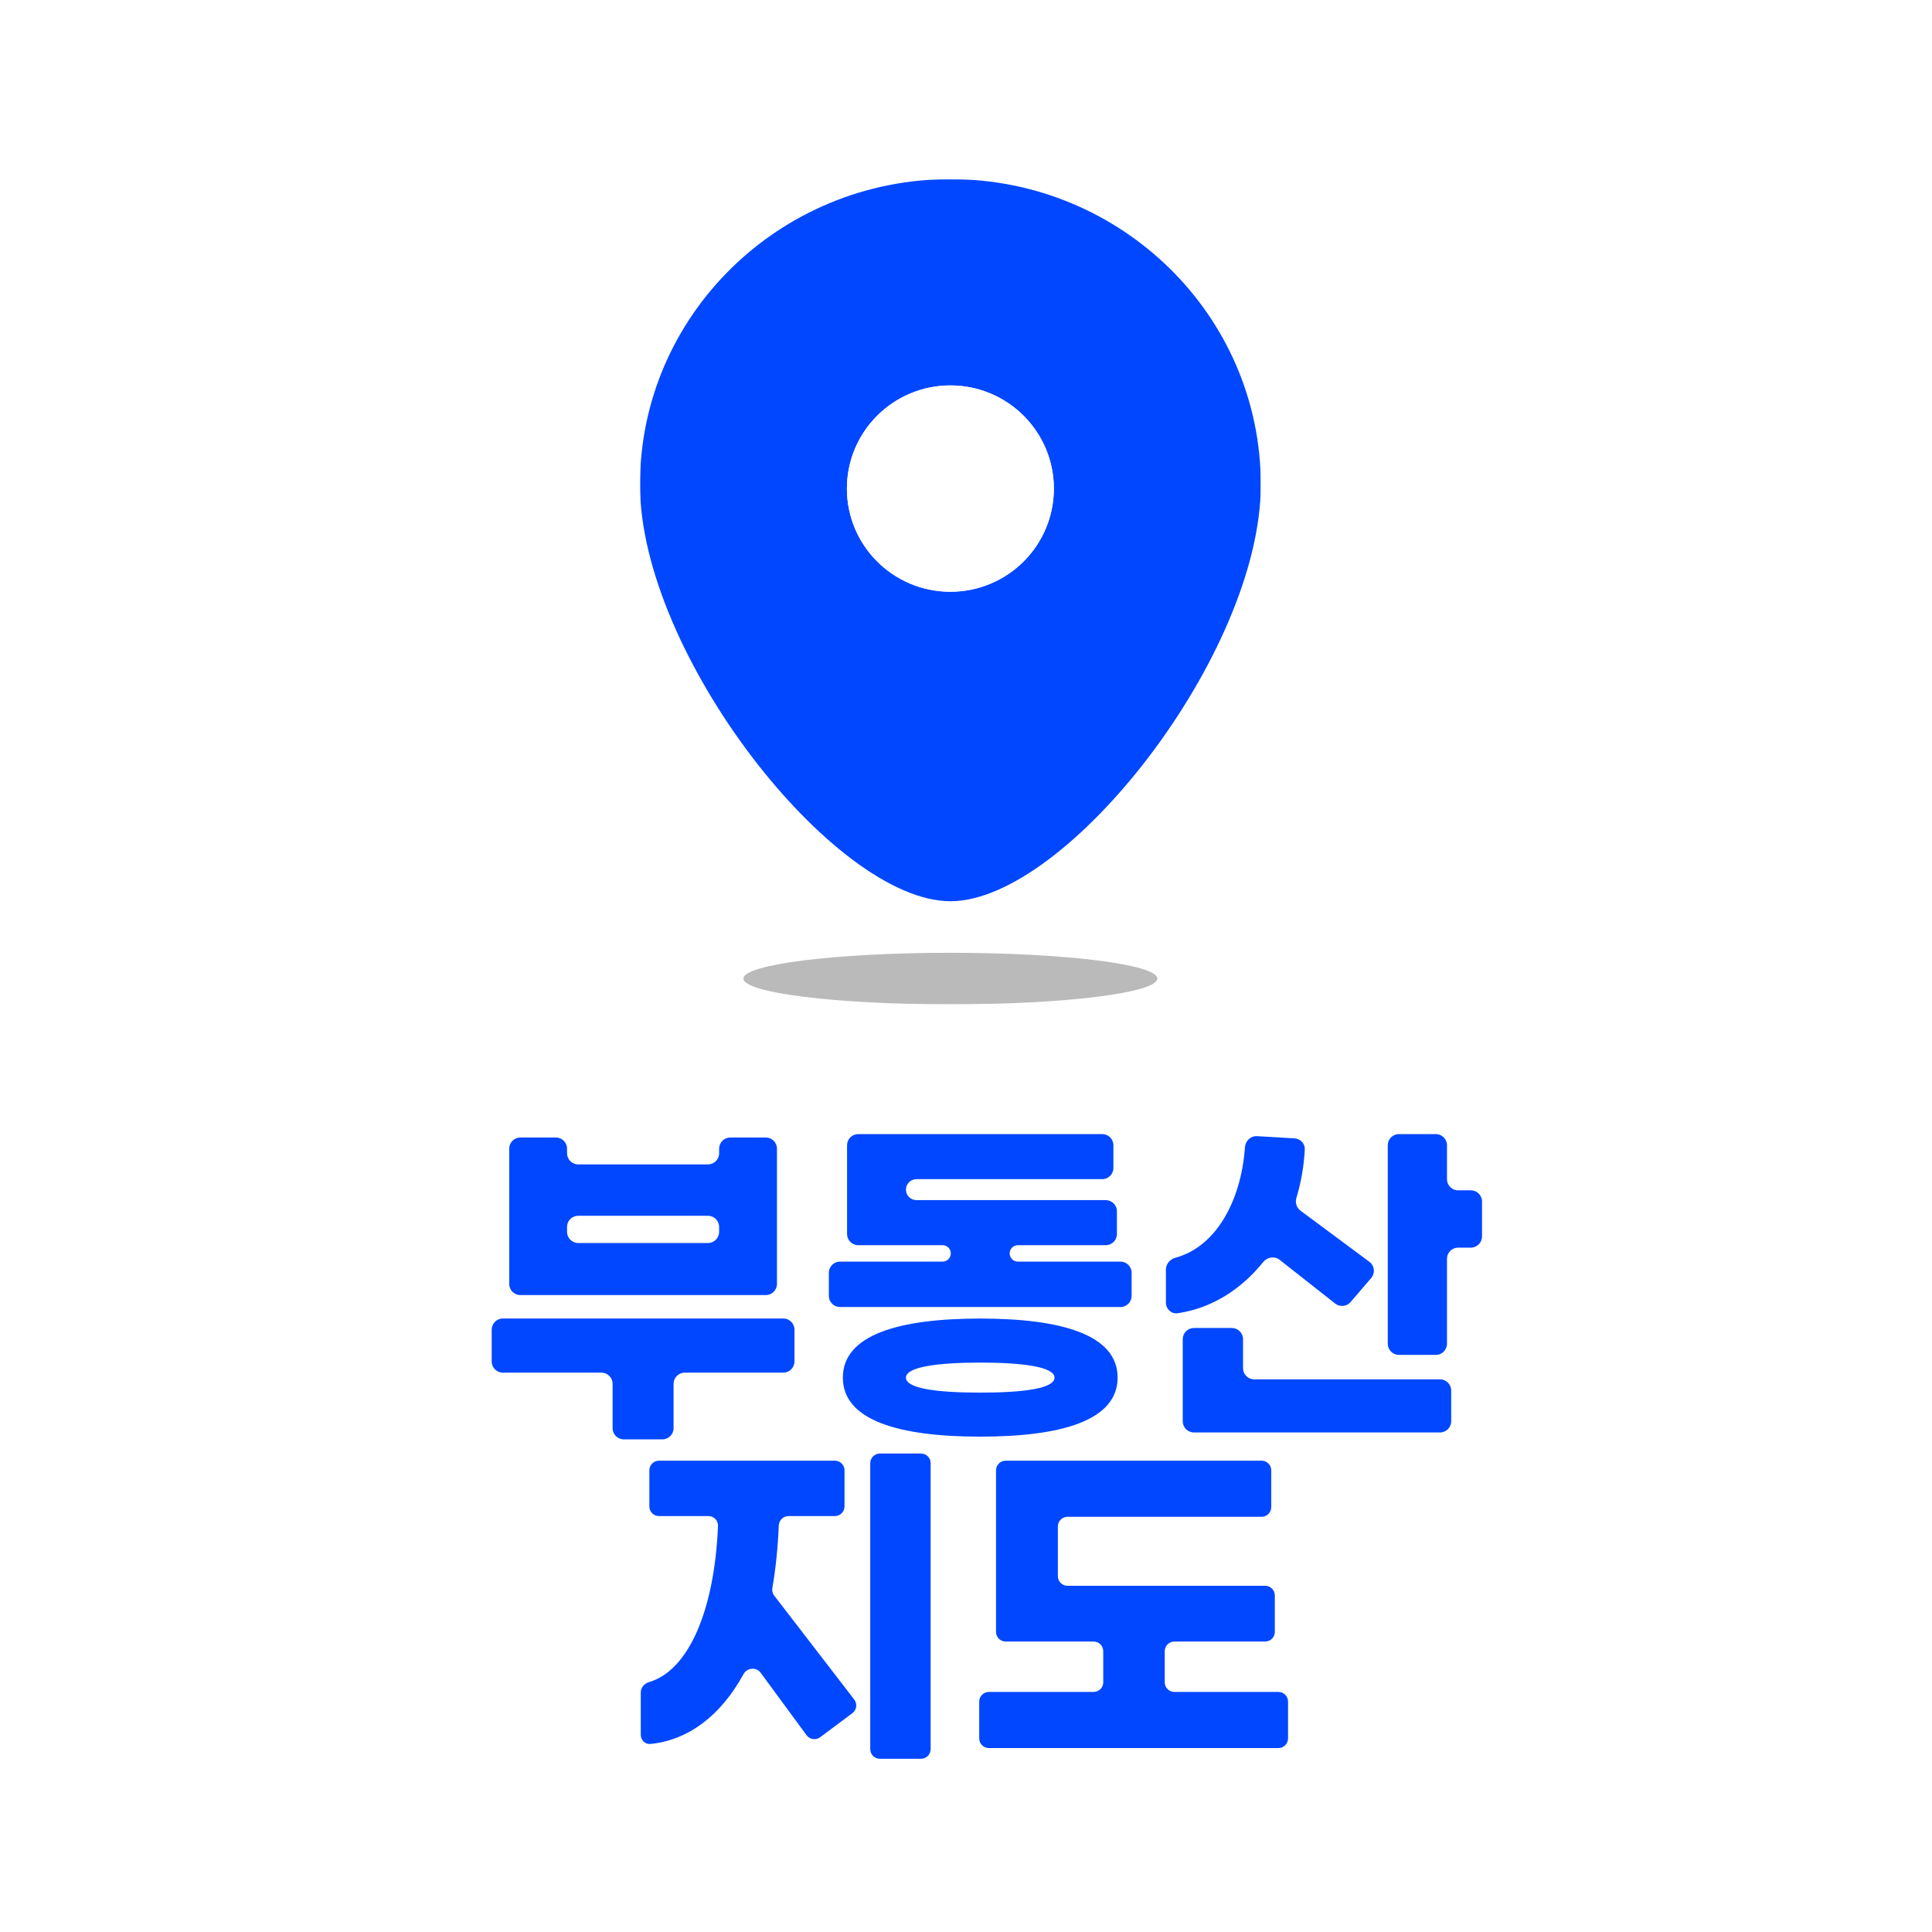
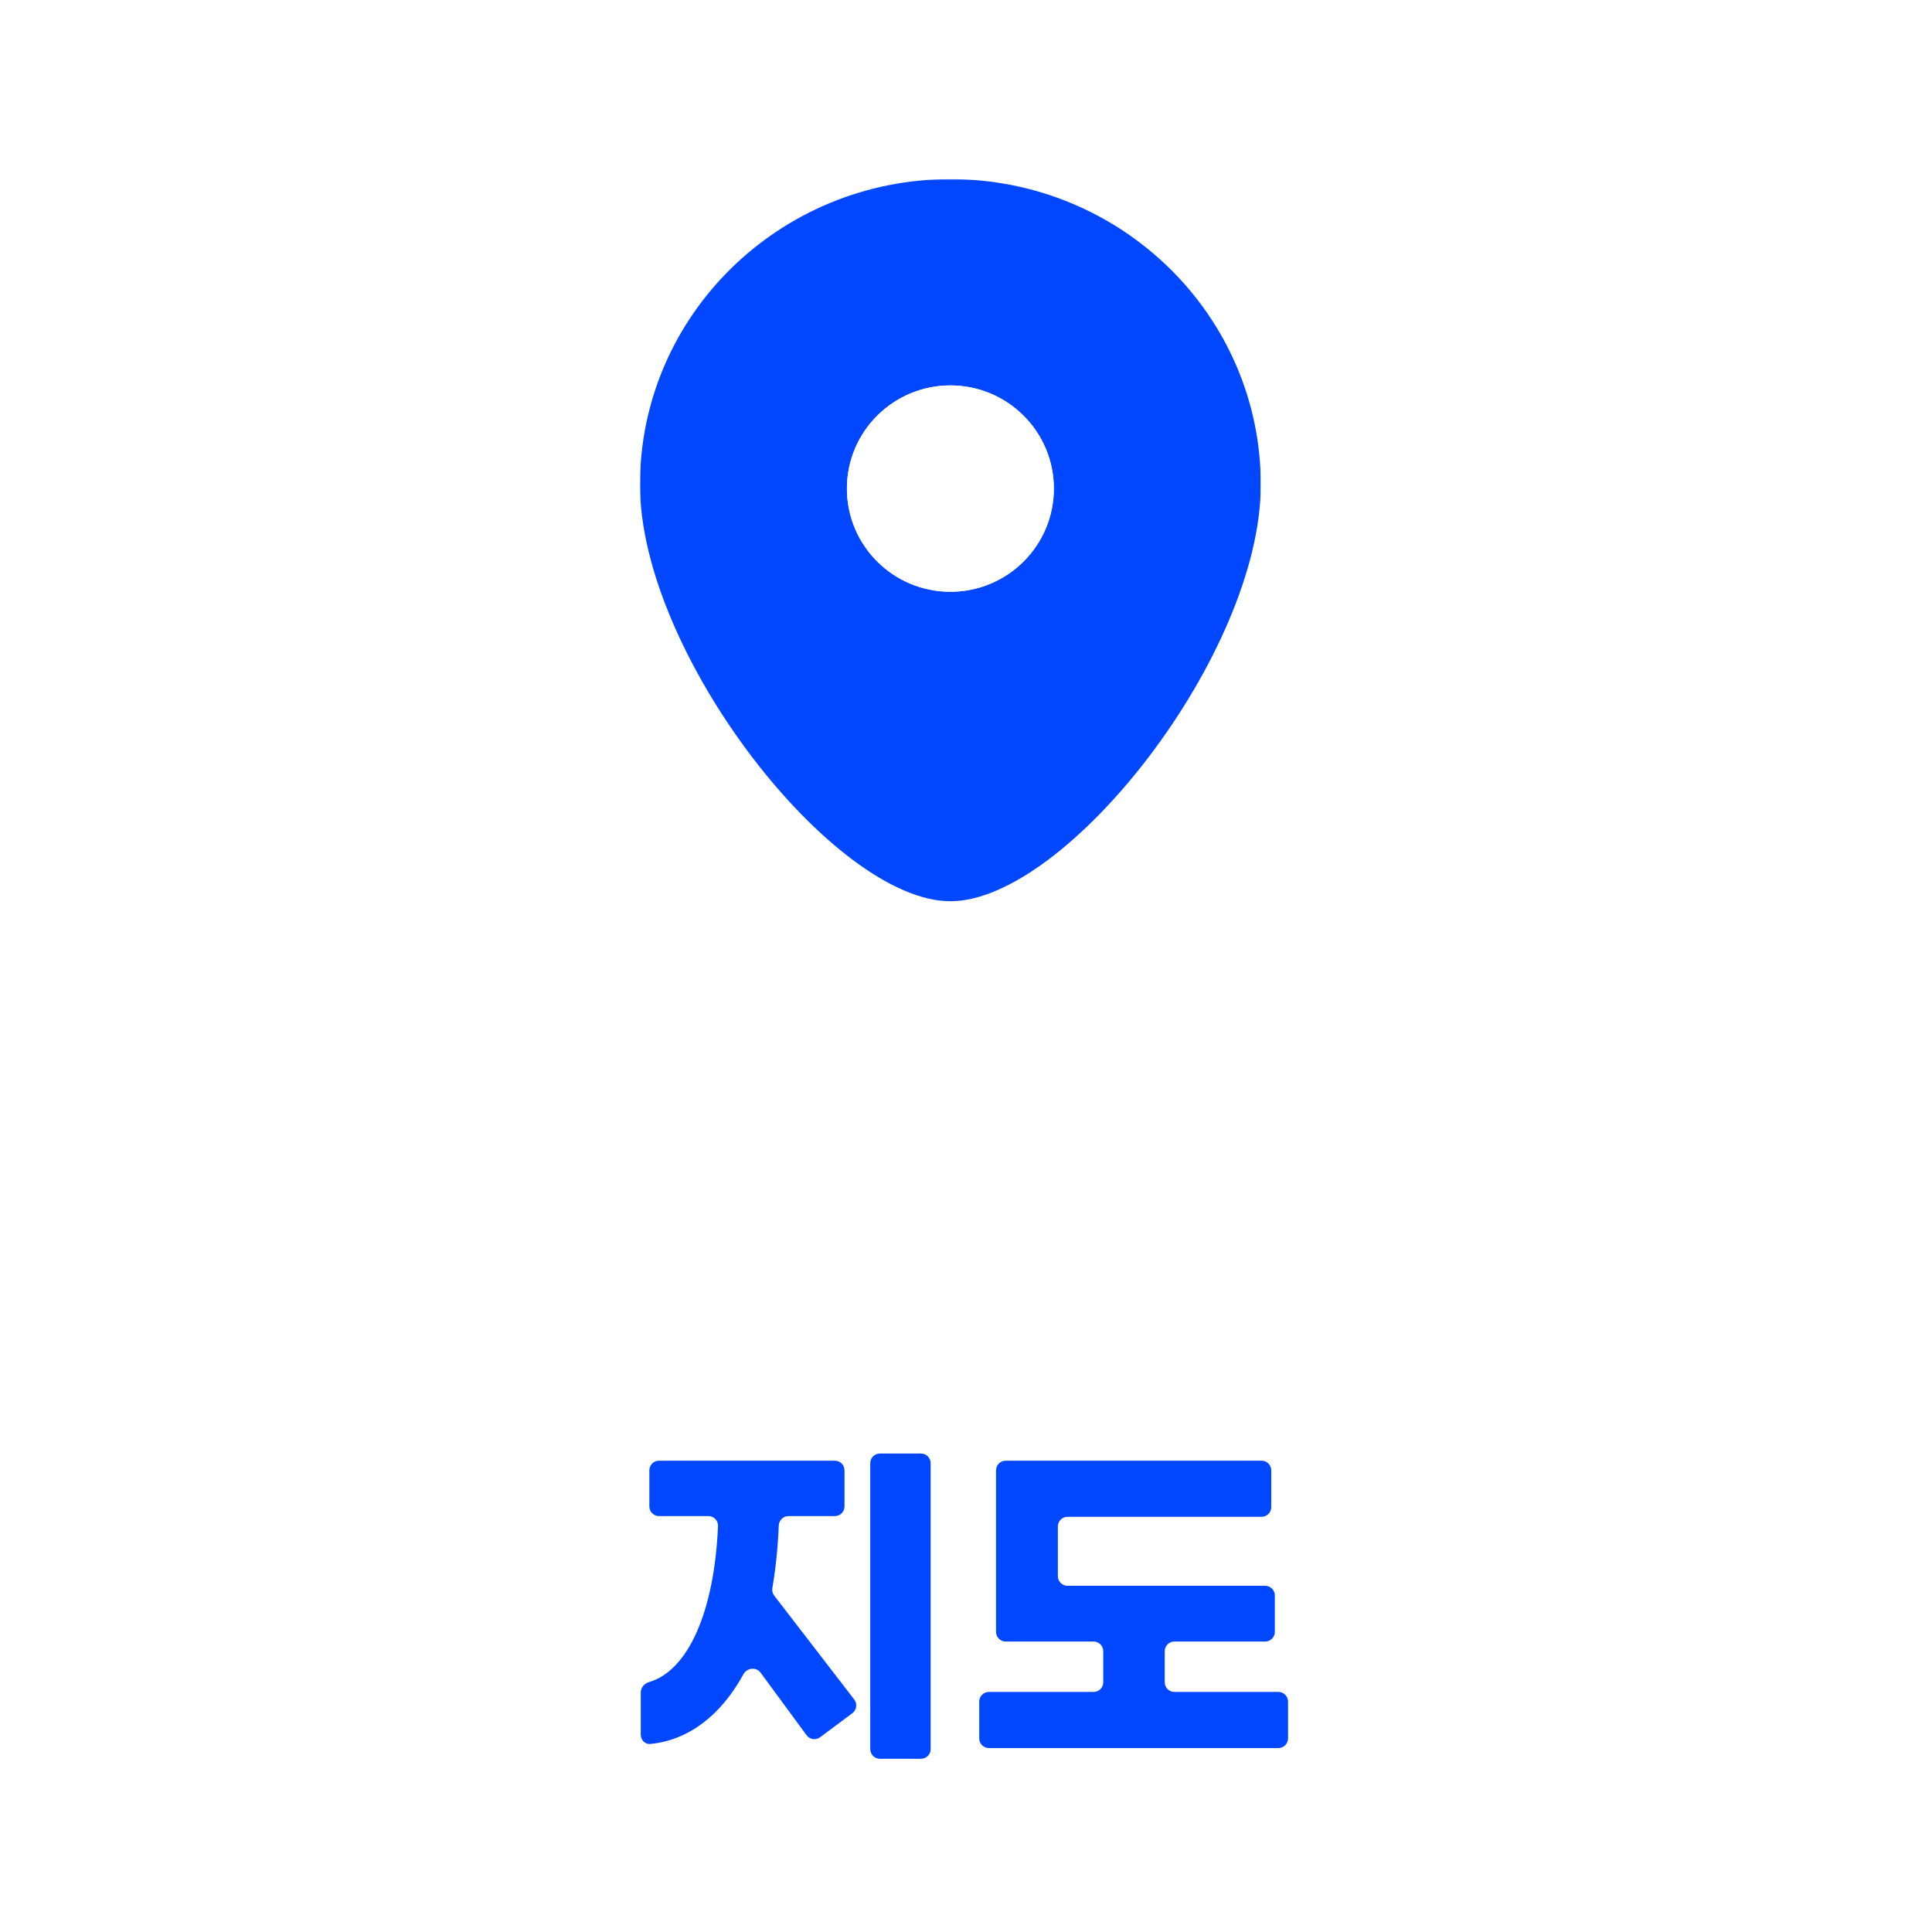
<svg xmlns="http://www.w3.org/2000/svg" width="2000" height="2000" viewBox="0 0 2000 2000" fill="none">
  <rect width="2000" height="2000" fill="white" />
  <mask id="mask0_4981_3" style="mask-type:luminance" maskUnits="userSpaceOnUse" x="662" y="185" width="644" height="855">
-     <path d="M1305.17 185.431H662.491V1039.74H1305.17V185.431Z" fill="white" />
+     <path d="M1305.17 185.431H662.491V1039.74H1305.17V185.431" fill="white" />
  </mask>
  <g mask="url(#mask0_4981_3)">
-     <path opacity="0.3" d="M983.831 1039.73C1102.15 1039.73 1198.06 1027.77 1198.06 1013.03C1198.06 998.284 1102.15 986.331 983.831 986.331C865.517 986.331 769.604 998.284 769.604 1013.03C769.604 1027.77 865.517 1039.73 983.831 1039.73Z" fill="#1A1A1A" />
    <path fill-rule="evenodd" clip-rule="evenodd" d="M983.832 932.951C1104.33 932.951 1305.17 676.59 1305.17 501.842C1305.17 327.093 1161.3 185.431 983.832 185.431C806.359 185.431 662.491 327.093 662.491 501.842C662.491 676.59 863.329 932.951 983.832 932.951ZM983.832 612.585C1042.99 612.585 1090.95 564.774 1090.95 505.797C1090.95 446.819 1042.99 399.008 983.832 399.008C924.676 399.008 876.719 446.819 876.719 505.797C876.719 564.774 924.676 612.585 983.832 612.585Z" fill="#0047FF" />
    <path d="M983.834 612.572C1042.99 612.572 1090.95 564.761 1090.95 505.783C1090.95 446.806 1042.99 398.995 983.834 398.995C924.676 398.995 876.72 446.806 876.72 505.783C876.72 564.761 924.676 612.572 983.834 612.572Z" fill="white" />
  </g>
-   <path d="M1497.91 1220.66C1497.91 1227.05 1503.1 1232.23 1509.49 1232.23H1522.62C1529.01 1232.23 1534.19 1237.41 1534.19 1243.8V1279.97C1534.19 1286.36 1529.01 1291.55 1522.62 1291.55H1509.49C1503.1 1291.55 1497.91 1296.73 1497.91 1303.12V1391.01C1497.91 1397.4 1492.73 1402.58 1486.34 1402.58H1448.18C1441.79 1402.58 1436.6 1397.4 1436.6 1391.01V1185.57C1436.6 1179.18 1441.79 1174 1448.18 1174H1486.34C1492.73 1174 1497.91 1179.18 1497.91 1185.57V1220.66ZM1324.71 1304.19C1319.48 1300.08 1311.89 1301.23 1307.72 1306.41C1284.92 1334.7 1254.45 1354.35 1219.06 1359.46C1212.51 1360.41 1206.96 1355.09 1206.96 1348.48V1314.13C1206.96 1308.26 1211.4 1303.43 1217.06 1301.9C1257.55 1291.04 1284.64 1245.14 1288.79 1187.52C1289.26 1180.95 1294.8 1175.77 1301.37 1176.15L1340.09 1178.42C1346.21 1178.78 1351.02 1183.85 1350.71 1189.97C1349.83 1207.15 1346.89 1224.02 1342.03 1240.04C1340.56 1244.89 1342.15 1250.2 1346.22 1253.23L1417.56 1306.2C1422.95 1310.2 1423.82 1317.94 1419.44 1323.03L1398.12 1347.87C1394.08 1352.58 1387.05 1353.26 1382.18 1349.43L1324.71 1304.19ZM1275.2 1374.73C1281.59 1374.73 1286.78 1379.91 1286.78 1386.31V1416.32C1286.78 1422.72 1291.96 1427.9 1298.35 1427.9H1490.69C1497.09 1427.9 1502.27 1433.08 1502.27 1439.47V1471.3C1502.27 1477.69 1497.09 1482.87 1490.69 1482.87H1235.95C1229.56 1482.87 1224.38 1477.69 1224.38 1471.3V1386.31C1224.38 1379.91 1229.56 1374.73 1235.95 1374.73H1275.2Z" fill="#0047FF" />
-   <path d="M1045.22 1297.51C1045.22 1302.21 1049.02 1306.01 1053.72 1306.01H1159.89C1166.28 1306.01 1171.46 1311.2 1171.46 1317.59V1341.46C1171.46 1347.85 1166.28 1353.03 1159.89 1353.03H869.595C863.203 1353.03 858.021 1347.85 858.021 1341.46V1317.59C858.021 1311.2 863.203 1306.01 869.595 1306.01H975.769C980.463 1306.01 984.268 1302.21 984.268 1297.51C984.268 1292.82 980.463 1289.01 975.769 1289.01H888.46C882.068 1289.01 876.885 1283.83 876.885 1277.44V1185.57C876.885 1179.18 882.068 1174 888.46 1174H1141.02C1147.42 1174 1152.6 1179.18 1152.6 1185.57V1209.08C1152.6 1215.47 1147.42 1220.66 1141.02 1220.66H948.683C942.69 1220.66 937.833 1225.51 937.833 1231.51C937.833 1237.5 942.69 1242.36 948.683 1242.36H1144.65C1151.04 1242.36 1156.23 1247.54 1156.23 1253.93V1277.44C1156.23 1283.83 1151.04 1289.01 1144.65 1289.01H1053.72C1049.02 1289.01 1045.22 1292.82 1045.22 1297.51ZM1014.74 1364.97C1098.54 1364.97 1156.95 1381.6 1156.95 1426.09C1156.95 1470.58 1098.54 1487.21 1014.74 1487.21C930.94 1487.21 872.532 1470.58 872.532 1426.09C872.532 1381.6 930.94 1364.97 1014.74 1364.97ZM1014.74 1441.64C1060.09 1441.64 1091.65 1437.3 1091.65 1426.09C1091.65 1415.24 1060.09 1410.54 1014.74 1410.54C969.394 1410.54 937.833 1415.24 937.833 1426.09C937.833 1437.3 969.394 1441.64 1014.74 1441.64Z" fill="#0047FF" />
-   <path d="M792.729 1177.54C799.121 1177.54 804.303 1182.72 804.303 1189.12V1329.09C804.303 1335.48 799.121 1340.66 792.729 1340.66H538.714C532.321 1340.66 527.139 1335.48 527.139 1329.09V1189.12C527.139 1182.72 532.321 1177.54 538.714 1177.54H575.423C581.816 1177.54 586.998 1182.72 586.998 1189.12V1193.82C586.998 1200.21 592.18 1205.39 598.572 1205.39H732.87C739.262 1205.39 744.445 1200.21 744.445 1193.82V1189.12C744.445 1182.72 749.627 1177.54 756.019 1177.54H792.729ZM586.998 1275.2C586.998 1281.59 592.18 1286.77 598.572 1286.77H732.87C739.262 1286.77 744.445 1281.59 744.445 1275.2V1270.13C744.445 1263.74 739.262 1258.56 732.87 1258.56H598.572C592.18 1258.56 586.998 1263.74 586.998 1270.13V1275.2ZM810.868 1364.89C817.26 1364.89 822.442 1370.07 822.442 1376.47V1409.38C822.442 1415.77 817.26 1420.95 810.868 1420.95H708.858C702.465 1420.95 697.283 1426.14 697.283 1432.53V1478.46C697.283 1484.85 692.101 1490.03 685.709 1490.03H645.734C639.341 1490.03 634.159 1484.85 634.159 1478.46V1432.53C634.159 1426.14 628.977 1420.95 622.585 1420.95H520.574C514.182 1420.95 509 1415.77 509 1409.38V1376.47C509 1370.07 514.182 1364.89 520.575 1364.89H810.868Z" fill="#0047FF" />
  <path d="M1205.72 1741.49C1205.72 1747.01 1210.2 1751.49 1215.72 1751.49H1323.38C1328.9 1751.49 1333.38 1755.97 1333.38 1761.49V1799.58C1333.38 1805.1 1328.9 1809.58 1323.38 1809.58H1023.69C1018.17 1809.58 1013.69 1805.1 1013.69 1799.58V1761.49C1013.69 1755.97 1018.17 1751.49 1023.69 1751.49H1132.08C1137.61 1751.49 1142.08 1747.01 1142.08 1741.49V1709.32C1142.08 1703.8 1137.61 1699.32 1132.08 1699.32H1041.08C1035.56 1699.32 1031.08 1694.84 1031.08 1689.32V1522.1C1031.08 1516.57 1035.56 1512.1 1041.08 1512.1H1305.99C1311.51 1512.1 1315.99 1516.57 1315.99 1522.1V1560.19C1315.99 1565.71 1311.51 1570.19 1305.99 1570.19H1105.09C1099.57 1570.19 1095.09 1574.66 1095.09 1580.19V1631.6C1095.09 1637.12 1099.57 1641.6 1105.09 1641.6H1309.69C1315.21 1641.6 1319.69 1646.07 1319.69 1651.6V1689.32C1319.69 1694.84 1315.21 1699.32 1309.69 1699.32H1215.72C1210.2 1699.32 1205.72 1703.8 1205.72 1709.32V1741.49Z" fill="#0047FF" />
  <path d="M900.869 1514.7C900.869 1509.18 905.346 1504.7 910.869 1504.7H953.399C958.922 1504.7 963.399 1509.18 963.399 1514.7V1810.68C963.399 1816.21 958.922 1820.68 953.399 1820.68H910.869C905.346 1820.68 900.869 1816.21 900.869 1810.68V1514.7ZM816.262 1569.45C810.84 1569.45 806.415 1573.77 806.189 1579.19C805.228 1602.26 803.01 1623.82 799.533 1643.87C799.049 1646.67 799.737 1649.55 801.469 1651.79L884.313 1759.36C887.72 1763.78 886.846 1770.14 882.372 1773.48L849.001 1798.38C844.552 1801.7 838.25 1800.76 834.963 1796.29L787.396 1731.57C782.87 1725.42 773.34 1726.39 769.664 1733.09C746.064 1776.09 712.608 1801.4 673.389 1805.34C667.864 1805.9 663.327 1801.36 663.327 1795.81V1751.93C663.327 1746.83 667.199 1742.66 672.084 1741.22C712.048 1729.47 739.488 1668.94 743.289 1579.67C743.527 1574.07 739.005 1569.45 733.396 1569.45H682.207C676.684 1569.45 672.207 1564.97 672.207 1559.45V1522.1C672.207 1516.58 676.684 1512.1 682.207 1512.1H864.229C869.751 1512.1 874.229 1516.58 874.229 1522.1V1559.45C874.229 1564.97 869.751 1569.45 864.229 1569.45H816.262Z" fill="#0047FF" />
</svg>